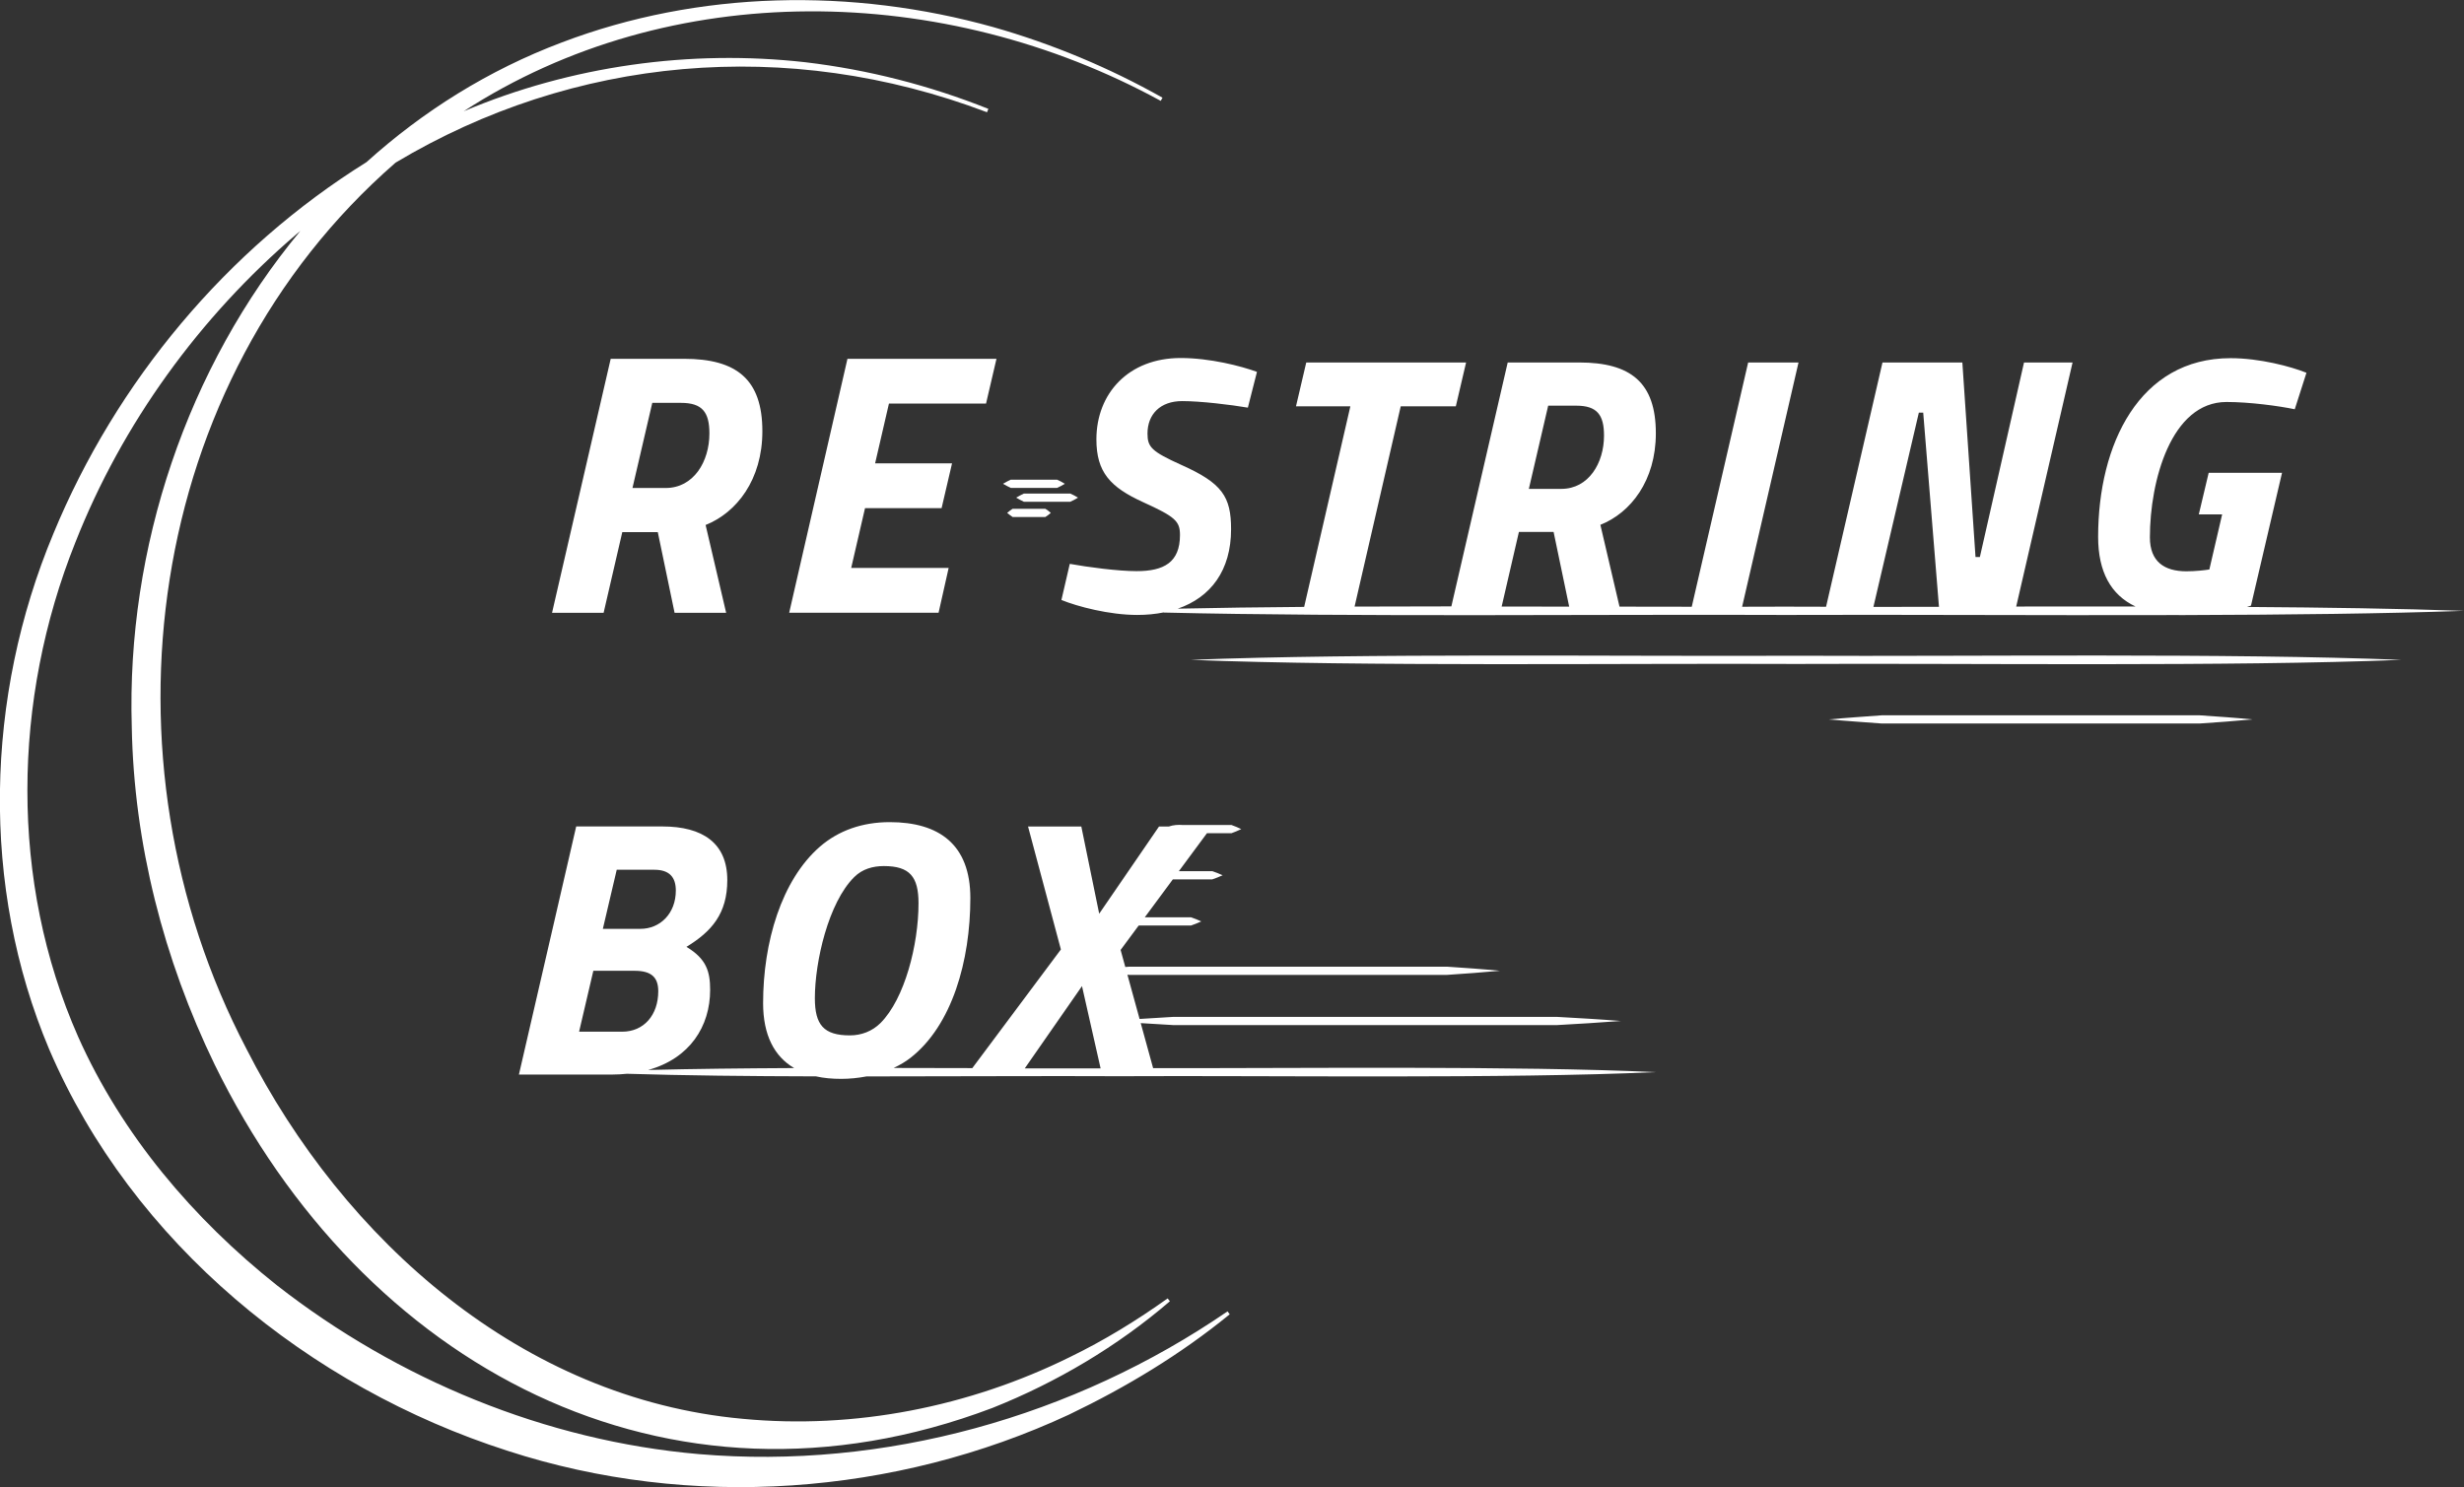
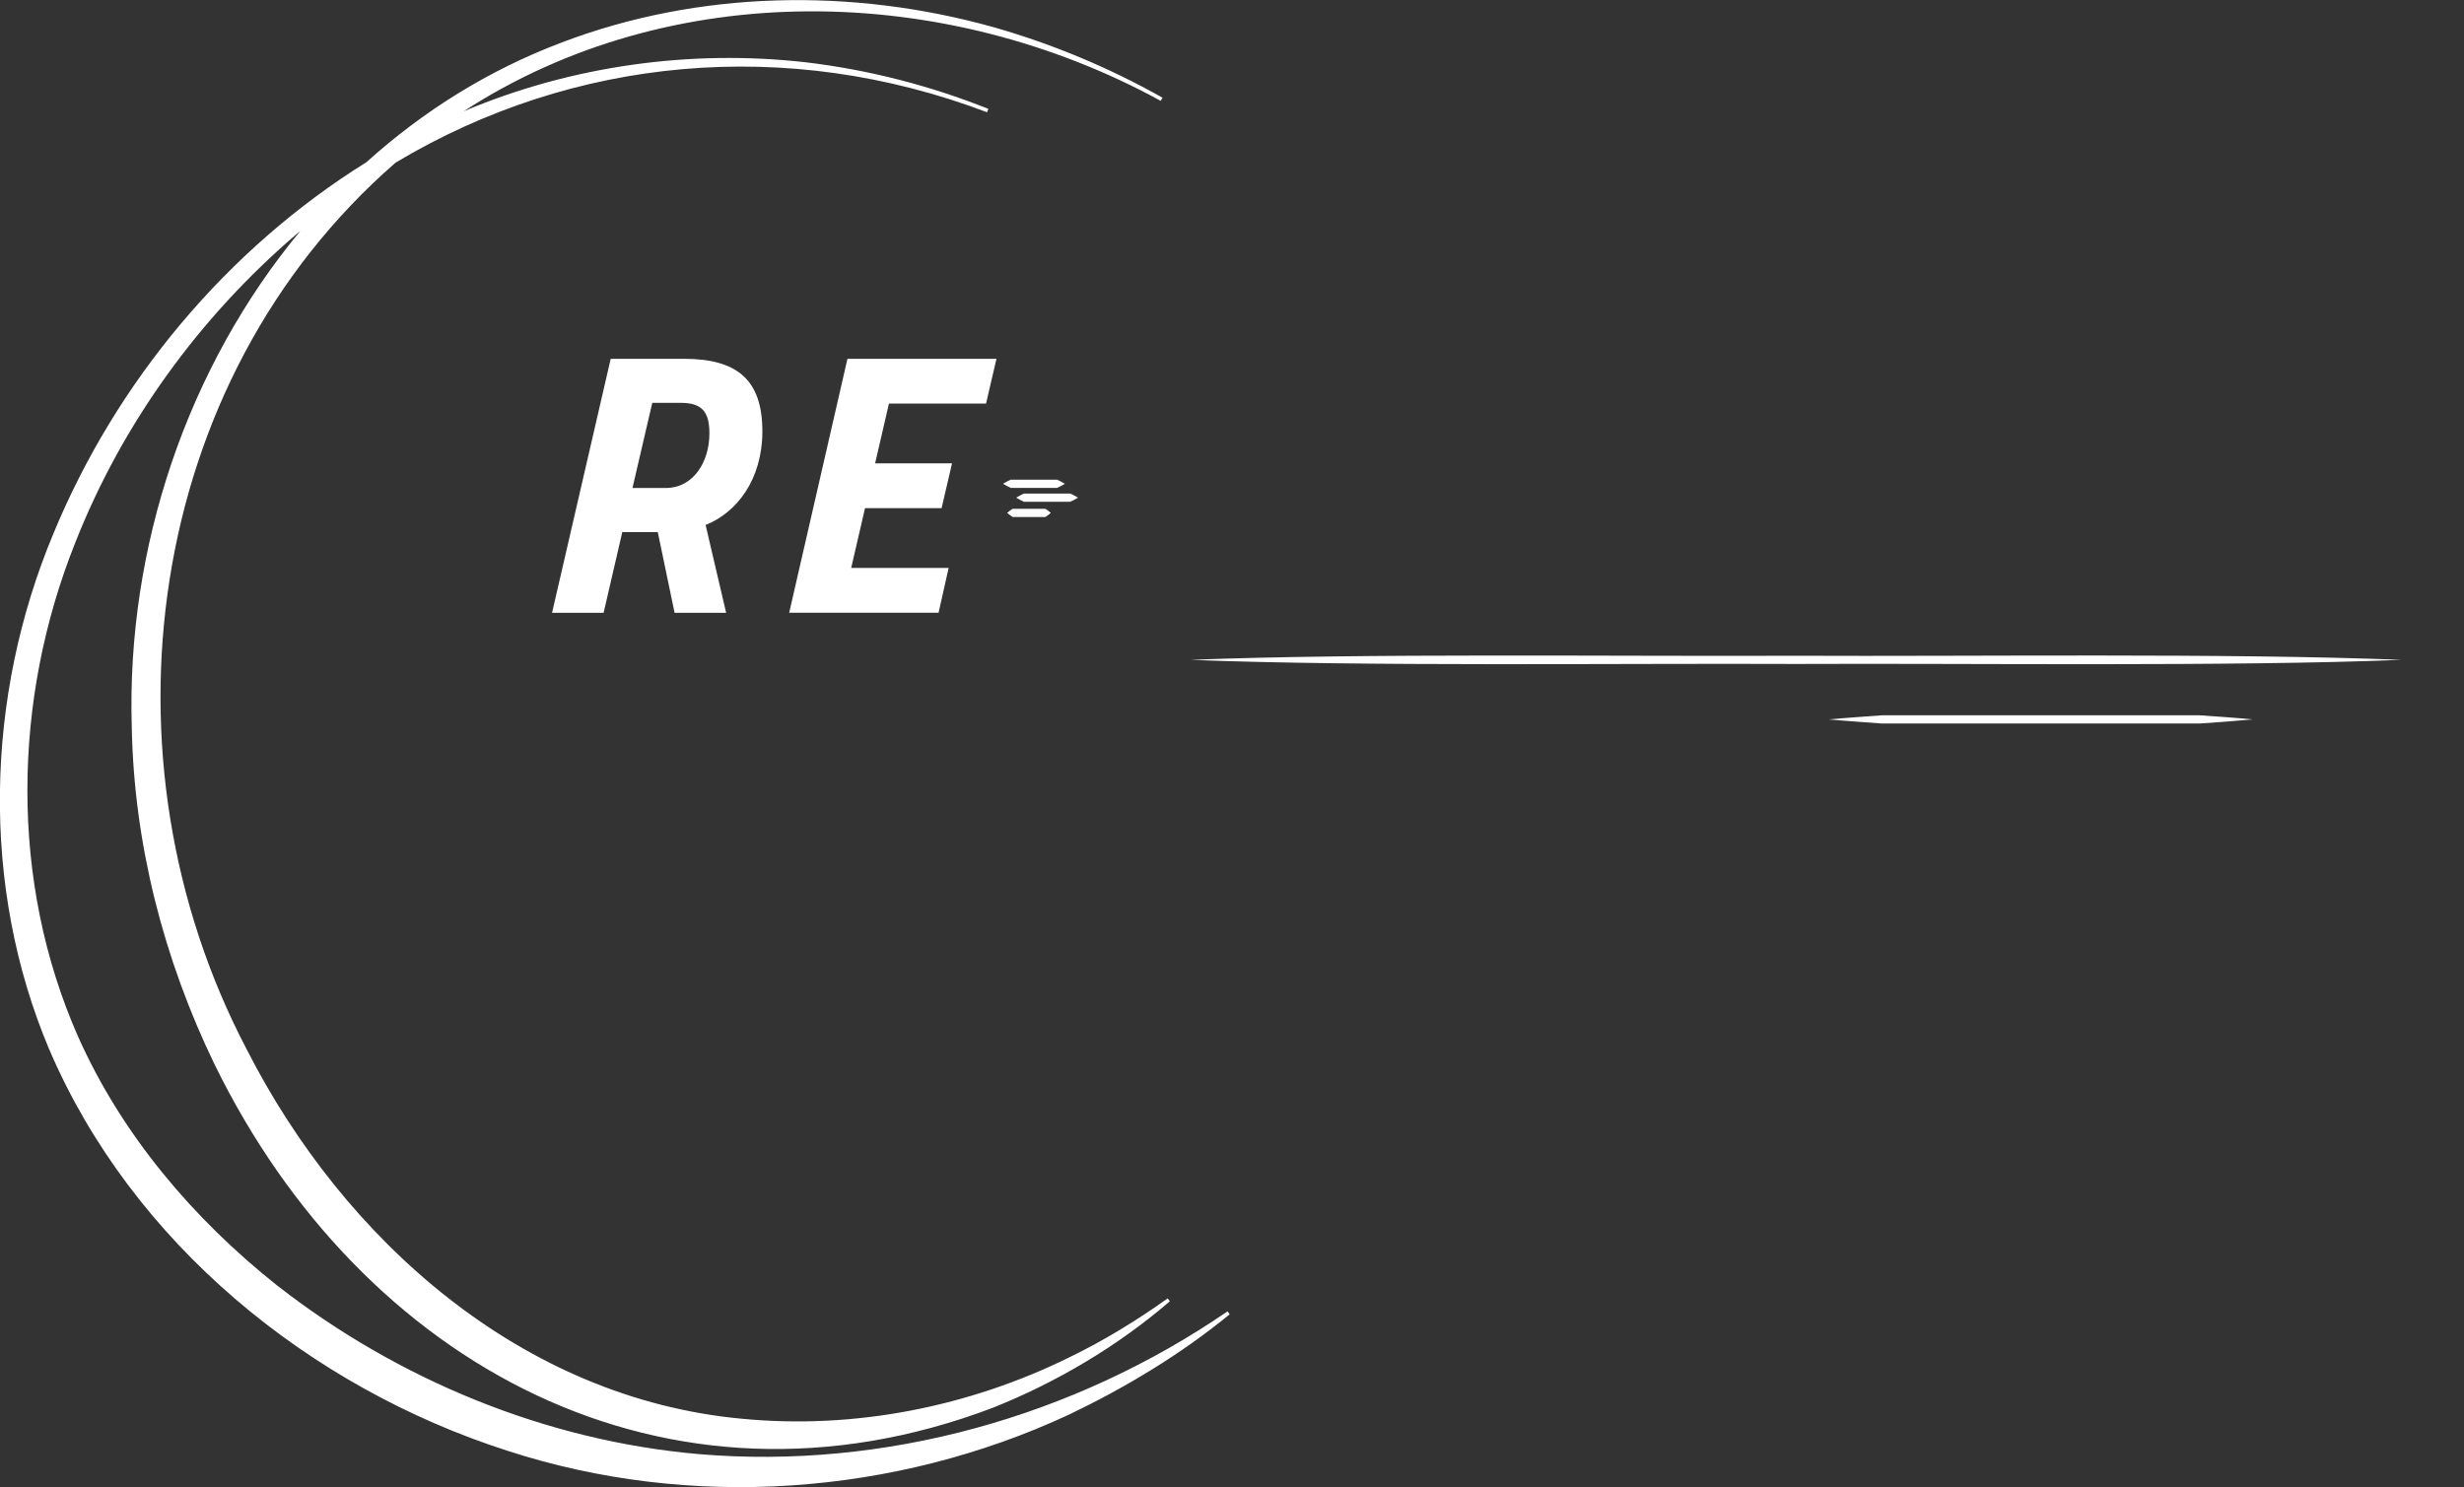
<svg xmlns="http://www.w3.org/2000/svg" id="Layer_2" data-name="Layer 2" viewBox="0 0 474.04 286.13">
  <rect x="0" y="0" width="474.04" height="286.13" fill="#333333" stroke="none" />
  <defs>
    <style>
      .cls-1 {
        fill: #fff;
        stroke-width: 0px;
      }
    </style>
  </defs>
  <g id="_レイヤー_1" data-name="レイヤー 1">
    <path class="cls-1" d="M236.18,252.32c-29.58,20.31-65.98,30.52-101.74,27.48-29.46-2.56-57.87-14.31-81.13-32.45-16.12-12.8-29.86-28.98-38.27-47.84-13.23-29.94-12.64-64.88-.55-95.12,9.02-22.89,23.92-43.41,42.62-59.39.22-.19.45-.37.67-.56-21.75,26.19-33.47,60.96-32.43,95.4.4,22.47,6.15,44.79,15.94,64.99,28.31,57.88,86.99,89.82,149.63,66.09,12.34-4.91,24.08-11.87,34.15-20.53l-.43-.55c-5.96,4.25-12.2,8.08-18.77,11.27-19.42,9.6-41.46,13.96-62.99,11.9-42.38-3.86-76.69-34.26-95.49-71.23-29.21-55.82-19.66-128.33,28.64-170.42.03-.03.06-.05.1-.08,34.18-20.44,75.29-24.28,113.76-9.68l.26-.65c-11.26-4.49-23.11-7.54-35.18-8.97-22.23-2.51-45.14.71-65.76,9.43,39.76-25.81,92.41-24.79,134.1-2,0,0,.34-.61.34-.61-10.26-5.78-21.22-10.36-32.58-13.59-27.06-7.56-56.6-7.09-82.99,2.96-14.14,5.33-26.73,13.25-37.57,23.03-26.89,16.74-48.17,42.25-60.25,71.51-13.08,31.29-14.05,67.81-.79,99.22,15.96,37.24,50,64.99,88.16,77.23,35.23,11.47,74.55,8.62,108.04-6.96,10.99-5.27,21.48-11.59,30.91-19.3,0,0-.42-.56-.42-.56Z" />
-     <path class="cls-1" d="M221.86,205.59l-2.4-8.72c2.09.13,4.18.25,6.27.38,7.84,0,28.8,0,36.9,0,8.03,0,29.15,0,36.9,0,4.1-.23,8.2-.47,12.3-.79-4.1-.33-8.2-.56-12.3-.79-7.84,0-28.8,0-36.9,0-8.03,0-29.15,0-36.9,0-2.16.14-4.33.26-6.49.4l-2.34-8.51c.12,0,.24.02.36.03,6.5,0,23.85,0,30.56,0,6.65,0,24.14,0,30.56,0,3.4-.23,6.79-.47,10.19-.79-3.4-.33-6.79-.56-10.19-.79-6.5,0-23.85,0-30.56,0-6.65,0-24.14,0-30.56,0-.26.02-.51.04-.77.06l-.9-3.28,3.47-4.69c.08,0,.15,0,.23-.01h9.85c.66-.24,1.31-.47,1.97-.79-.66-.32-1.31-.55-1.97-.79h-5.91s-1.83,0-2.99,0l5.4-7.3h7.59c.66-.24,1.33-.47,1.99-.79-.66-.32-1.33-.55-1.99-.79h-6.43l5.4-7.3h4.72c.63-.24,1.25-.47,1.88-.79-.63-.32-1.25-.55-1.88-.79h-5.63s-3.75,0-3.75,0c-.95-.07-1.82,0-2.67.29h-1.89l-11.51,16.78-3.44-16.78h-10.25l6.32,23.66-17.04,22.83c-4.96-.01-10.03-.02-15.14-.03,1.18-.55,2.28-1.19,3.25-1.95,8-6.25,11.51-18.67,11.51-30.75,0-10.32-6.04-14.6-15.51-14.6-5.27,0-9.83,1.61-13.41,4.7-7.44,6.46-10.95,18.46-10.95,30.12,0,6.19,2.17,10.27,5.97,12.5-9.78.05-19.33.15-28.09.37,8.03-2.22,11.93-8.4,11.93-15.41,0-3.51-.7-5.97-4.56-8.28,4.84-2.95,7.86-6.39,7.86-12.85,0-7.09-4.7-10.32-12.5-10.32h-16.57l-11.02,47.74h17.97c.98,0,1.91-.06,2.81-.15,11.07.34,23.6.47,36.37.5,1.48.33,3.1.48,4.84.48,1.65,0,3.29-.17,4.88-.47,17.38,0,34.62-.11,48.66-.04,29.63-.16,73.99.54,103.18-.79-27.29-1.23-67.29-.72-96.68-.76ZM118.65,167.36h7.23c2.88,0,4.14,1.4,4.14,4,0,4.42-3.02,7.37-6.81,7.37h-7.23l2.67-11.37ZM114.15,186.8h7.93c3.16,0,4.56,1.19,4.56,3.93,0,4.56-2.74,7.79-6.95,7.79h-8.28l2.74-11.72ZM164.35,168.76c1.54-1.54,3.58-2.11,5.69-2.11,4.98,0,6.67,2.04,6.67,7.16,0,8-2.67,18.39-7.3,23.03-1.61,1.61-3.72,2.39-5.9,2.39-5.05,0-6.74-2.04-6.74-7.16,0-7.02,2.6-18.39,7.58-23.31ZM197.15,205.58l11.01-15.83,3.58,15.83c-4.6.01-9.49.01-14.59,0Z" />
    <g>
-       <path class="cls-1" d="M223.88,117.87c36.55.87,85.39.31,119.43.46,21.51-.09,49.15.1,75.8.02.11,0,.21.01.32.01.44,0,.86,0,1.29-.01,19.28-.06,37.95-.26,53.32-.81-12.32-.43-26.68-.65-41.75-.75.29-.09.55-.17.77-.26l5.97-25.55h-14.11l-1.9,8h4.49l-2.46,10.6c-.84.14-2.67.35-4.42.35-4.21,0-7.02-1.83-7.02-6.53,0-10.81,4.07-26.05,14.74-26.05,4.49,0,10.11.77,13.13,1.4l2.25-7.02c-2.95-1.19-8.99-2.81-14.6-2.81-17.55,0-25.48,16.57-25.48,34.4,0,6.72,2.47,11.17,7.19,13.38-7.68,0-15.39,0-22.95.01l10.84-46.95h-9.34l-8.49,37.42h-.84l-2.53-37.42h-15.37l-10.85,46.99c-2.73,0-5.4,0-7.98-.02-2.63.01-5.37.02-8.17.02l10.85-47h-9.69l-10.85,47c-4.5,0-9.15-.01-13.9-.02l-3.68-15.74c5.83-2.32,10.67-8.49,10.67-17.62,0-9.76-4.84-13.62-14.74-13.62h-13.76l-10.84,46.93c-6.23,0-12.47.01-18.62.04l8.88-38.54h10.6l1.97-8.42h-30.75l-1.97,8.42h10.46l-8.89,38.6c-8.45.07-16.64.17-24.31.34,6.34-2.19,10.25-7.35,10.25-15.29,0-6.25-1.69-8.85-9.55-12.36-5.76-2.6-6.53-3.44-6.53-6.04,0-3.72,2.46-6.25,6.67-6.25,3.58,0,9.34.7,12.64,1.26l1.75-6.88c-3.02-1.12-9.06-2.67-14.67-2.67-10.04,0-16.22,6.81-16.22,15.66,0,6.32,2.67,9.2,8.99,12.08,6.18,2.81,7.09,3.65,7.09,6.32,0,5.27-3.09,6.95-8.35,6.95-3.58,0-9.41-.77-12.85-1.4l-1.61,6.95c3.09,1.26,9.2,2.88,14.6,2.88,1.81,0,3.51-.17,5.1-.49ZM369.16,79.4h.84l3.03,37.36c-4.3,0-8.52.01-12.61.02l8.74-37.38ZM297.84,78.06h5.41c4,0,5.34,1.76,5.34,5.76,0,5.27-2.95,10.25-8.21,10.25h-6.25l3.72-16.01ZM292.22,102.35h6.67l3,14.38c-4.29,0-8.62-.02-12.99-.02l3.32-14.36Z" />
      <path class="cls-1" d="M345.54,126.18c-33.44.15-83.5-.52-116.46.79,33.14,1.31,82.88.64,116.46.79,33.44-.16,83.5.54,116.46-.79-33.14-1.33-82.88-.63-116.46-.79Z" />
-       <path class="cls-1" d="M392.6,137.64c-6.65,0-24.14,0-30.56,0-3.4.26-6.79.47-10.19.79,3.4.32,6.79.52,10.19.79,6.5,0,23.85,0,30.56,0,6.65,0,24.14,0,30.56,0,3.4-.23,6.79-.47,10.19-.79-3.4-.33-6.79-.56-10.19-.79-6.5,0-23.85,0-30.56,0Z" />
+       <path class="cls-1" d="M392.6,137.64c-6.65,0-24.14,0-30.56,0-3.4.26-6.79.47-10.19.79,3.4.32,6.79.52,10.19.79,6.5,0,23.85,0,30.56,0,6.65,0,24.14,0,30.56,0,3.4-.23,6.79-.47,10.19-.79-3.4-.33-6.79-.56-10.19-.79-6.5,0-23.85,0-30.56,0" />
    </g>
    <g>
      <path class="cls-1" d="M117.5,69.04h14.08c10.13,0,15.09,3.95,15.09,13.94,0,9.34-4.96,15.66-10.92,18.04l3.95,16.89h-9.92l-3.23-15.52h-6.83l-3.59,15.52h-9.92l11.28-48.86ZM128.07,93.9c5.39,0,8.41-5.1,8.41-10.49,0-4.1-1.37-5.89-5.46-5.89h-5.53l-3.81,16.38h6.4Z" />
      <path class="cls-1" d="M163.04,69.04h28.67l-2.01,8.62h-18.68l-2.66,11.5h14.8l-2.01,8.62h-14.73l-2.66,11.5h18.75l-1.94,8.62h-28.74l11.21-48.86Z" />
    </g>
    <path class="cls-1" d="M198.91,92.3c-.97,0-3.53,0-4.46,0-.5.26-.99.47-1.49.79.5.32.99.52,1.49.79.95,0,3.48,0,4.46,0,.97,0,3.53,0,4.46,0,.5-.23.99-.47,1.49-.79-.5-.33-.99-.56-1.49-.79-.95,0-3.48,0-4.46,0Z" />
    <path class="cls-1" d="M201.44,94.97c-.97,0-3.53,0-4.46,0-.5.26-.99.47-1.49.79.5.32.99.52,1.49.79.95,0,3.48,0,4.46,0,.97,0,3.53,0,4.46,0,.5-.23.99-.47,1.49-.79-.5-.33-.99-.56-1.49-.79-.95,0-3.48,0-4.46,0Z" />
    <path class="cls-1" d="M197.96,97.9c-.68,0-2.49,0-3.15,0-.35.26-.7.47-1.05.79.35.32.7.52,1.05.79.67,0,2.46,0,3.15,0,.68,0,2.49,0,3.15,0,.35-.23.7-.47,1.05-.79-.35-.33-.7-.56-1.05-.79-.67,0-2.46,0-3.15,0Z" />
  </g>
</svg>